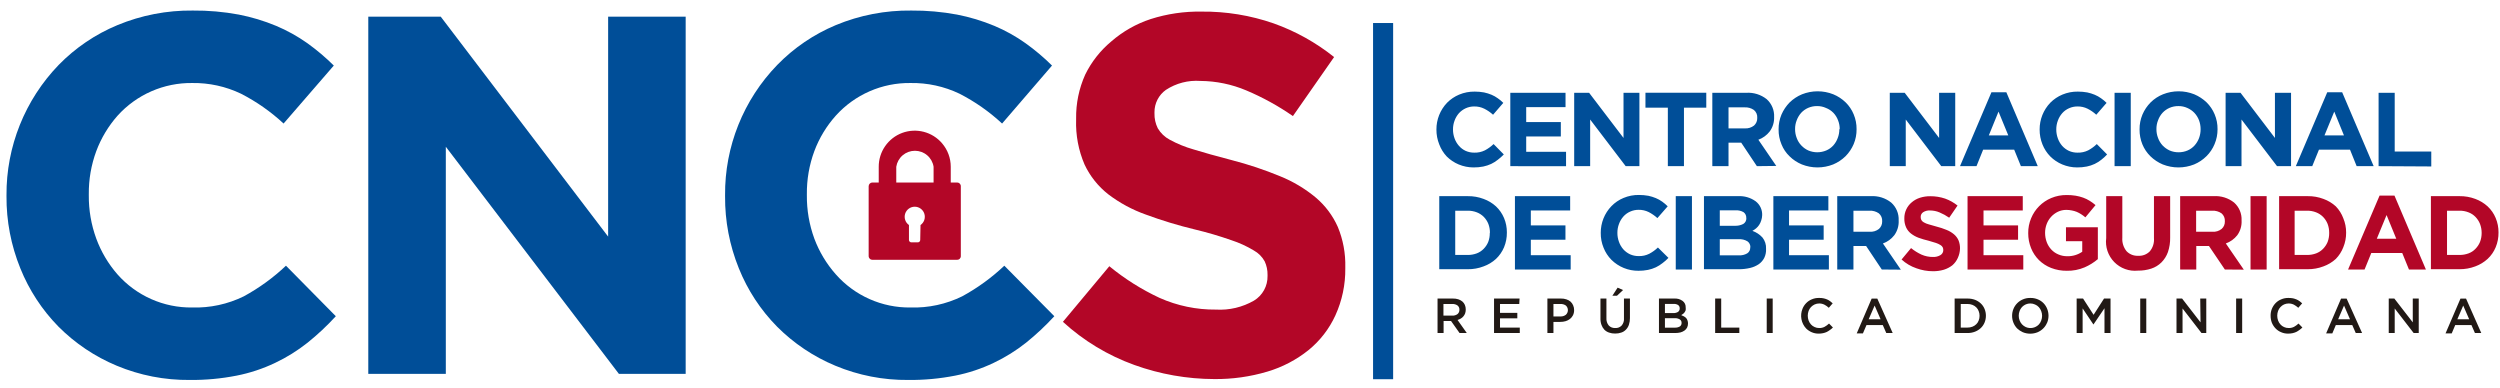
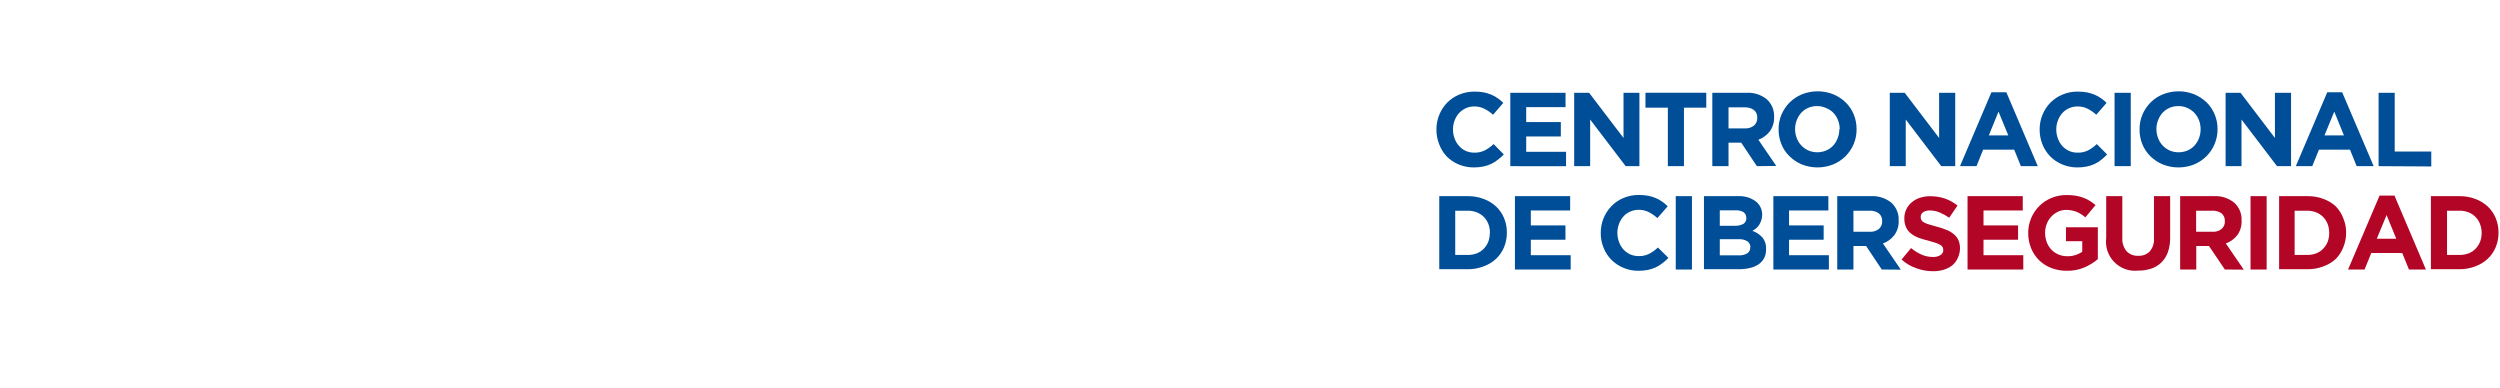
<svg xmlns="http://www.w3.org/2000/svg" width="335" height="52" viewBox="0 0 335 52" fill="none">
-   <path d="M126.24 19.205C126.99 20.08 127.401 21.194 127.4 22.345V24.455H128.26C128.326 24.455 128.39 24.468 128.45 24.493C128.51 24.519 128.565 24.556 128.61 24.602C128.656 24.649 128.692 24.704 128.716 24.765C128.74 24.825 128.752 24.89 128.75 24.955V34.315C128.752 34.38 128.74 34.445 128.716 34.506C128.692 34.566 128.656 34.621 128.61 34.668C128.565 34.715 128.51 34.752 128.45 34.777C128.39 34.802 128.326 34.815 128.26 34.815H116.9C116.837 34.816 116.774 34.805 116.716 34.781C116.657 34.757 116.604 34.721 116.56 34.675C116.51 34.63 116.469 34.574 116.442 34.512C116.414 34.45 116.4 34.383 116.4 34.315V24.955C116.4 24.823 116.453 24.695 116.547 24.602C116.641 24.508 116.768 24.455 116.9 24.455H117.75V22.345C117.747 21.358 118.047 20.393 118.611 19.582C119.174 18.77 119.972 18.152 120.898 17.809C121.825 17.466 122.834 17.417 123.789 17.666C124.745 17.916 125.6 18.453 126.24 19.205ZM125.1 24.455V22.345C125.008 21.749 124.705 21.205 124.246 20.812C123.788 20.419 123.204 20.204 122.6 20.204C121.997 20.204 121.413 20.419 120.954 20.812C120.496 21.205 120.193 21.749 120.1 22.345V24.455H125.1ZM123.35 30.155C123.585 29.99 123.762 29.755 123.854 29.483C123.946 29.211 123.949 28.917 123.863 28.643C123.776 28.37 123.605 28.131 123.373 27.961C123.142 27.791 122.862 27.7 122.575 27.7C122.288 27.7 122.009 27.791 121.777 27.961C121.546 28.131 121.374 28.37 121.288 28.643C121.202 28.917 121.205 29.211 121.297 29.483C121.389 29.755 121.565 29.99 121.8 30.155V32.155C121.8 32.238 121.833 32.318 121.891 32.378C121.948 32.438 122.027 32.472 122.11 32.475H123C123.084 32.472 123.162 32.438 123.22 32.378C123.278 32.318 123.31 32.238 123.31 32.155L123.35 30.155Z" fill="#B30627" />
-   <path d="M41.21 45.924C39.87 46.986 38.414 47.891 36.87 48.624C35.228 49.408 33.495 49.983 31.71 50.334C29.638 50.741 27.531 50.935 25.42 50.914C22.064 50.948 18.736 50.298 15.64 49.004C12.722 47.788 10.072 46.011 7.84 43.774C5.634 41.527 3.894 38.866 2.72 35.944C1.478 32.883 0.849 29.608 0.87 26.304V26.164C0.829 19.65 3.342 13.378 7.87 8.694C10.106 6.405 12.783 4.591 15.74 3.364C18.936 2.038 22.369 1.375 25.83 1.414C27.899 1.395 29.965 1.576 32 1.954C33.713 2.287 35.389 2.793 37 3.464C38.473 4.083 39.875 4.861 41.18 5.784C42.44 6.689 43.627 7.692 44.73 8.784L38 16.554C36.29 14.964 34.368 13.618 32.29 12.554C30.253 11.58 28.017 11.091 25.76 11.124C23.878 11.1 22.013 11.477 20.288 12.231C18.564 12.985 17.02 14.097 15.76 15.494C14.522 16.892 13.553 18.505 12.9 20.254C12.218 22.101 11.879 24.056 11.9 26.024V26.164C11.881 28.145 12.22 30.113 12.9 31.974C13.545 33.731 14.508 35.355 15.74 36.764C16.989 38.18 18.529 39.309 20.255 40.075C21.981 40.842 23.852 41.227 25.74 41.204C28.141 41.278 30.523 40.763 32.68 39.704C34.729 38.587 36.625 37.209 38.32 35.604L45 42.374C43.828 43.652 42.561 44.839 41.21 45.924ZM82.93 50.094L59.74 19.664V50.094H49.35V2.234H59.06L81.49 31.704V2.234H91.88V50.094H82.93ZM137.49 45.924C136.15 46.986 134.694 47.891 133.15 48.624C131.511 49.407 129.781 49.982 128 50.334C125.928 50.741 123.821 50.935 121.71 50.914C118.354 50.948 115.026 50.298 111.93 49.004C109.012 47.788 106.362 46.011 104.13 43.774C101.917 41.53 100.173 38.869 99 35.944C97.761 32.882 97.136 29.607 97.16 26.304V26.164C97.106 19.647 99.621 13.371 104.16 8.694C106.388 6.408 109.054 4.595 112 3.364C115.205 2.033 118.649 1.37 122.12 1.414C124.172 1.398 126.222 1.579 128.24 1.954C129.953 2.287 131.629 2.793 133.24 3.464C134.711 4.081 136.11 4.859 137.41 5.784C138.675 6.686 139.866 7.69 140.97 8.784L134.28 16.554C132.57 14.964 130.648 13.618 128.57 12.554C126.52 11.575 124.271 11.085 122 11.124C120.118 11.1 118.253 11.477 116.528 12.231C114.804 12.985 113.26 14.097 112 15.494C110.751 16.887 109.774 18.502 109.12 20.254C108.438 22.101 108.099 24.056 108.12 26.024V26.164C108.101 28.145 108.44 30.113 109.12 31.974C109.777 33.734 110.753 35.358 112 36.764C113.249 38.18 114.789 39.309 116.515 40.075C118.241 40.842 120.112 41.227 122 41.204C124.401 41.278 126.783 40.763 128.94 39.704C130.989 38.587 132.885 37.209 134.58 35.604L141.28 42.374C140.106 43.65 138.839 44.836 137.49 45.924Z" fill="#004E98" />
-   <path d="M178.94 42.265C178.113 44.071 176.881 45.662 175.34 46.915C173.707 48.223 171.836 49.201 169.83 49.795C167.523 50.482 165.126 50.819 162.72 50.795C159.064 50.786 155.438 50.146 152 48.905C148.459 47.63 145.206 45.665 142.43 43.125L148.65 35.675C150.706 37.365 152.967 38.79 155.38 39.915C157.758 40.975 160.336 41.51 162.94 41.485C164.717 41.589 166.486 41.172 168.03 40.285C168.597 39.942 169.065 39.455 169.384 38.874C169.704 38.293 169.864 37.638 169.85 36.975V36.835C169.862 36.21 169.732 35.592 169.47 35.025C169.13 34.405 168.62 33.895 168 33.555C167.055 32.986 166.049 32.526 165 32.185C163.392 31.621 161.757 31.14 160.1 30.745C157.869 30.208 155.672 29.54 153.52 28.745C151.724 28.107 150.038 27.196 148.52 26.045C147.157 24.981 146.064 23.61 145.33 22.045C144.516 20.152 144.13 18.104 144.2 16.045V15.905C144.169 13.869 144.585 11.852 145.42 9.995C146.258 8.286 147.447 6.773 148.91 5.555C150.452 4.213 152.247 3.193 154.19 2.555C156.39 1.854 158.69 1.516 161 1.555C164.29 1.52 167.561 2.055 170.67 3.135C173.602 4.178 176.339 5.702 178.77 7.645L173.25 15.555C171.291 14.194 169.197 13.041 167 12.115C165.053 11.293 162.963 10.861 160.85 10.845C159.22 10.728 157.597 11.15 156.23 12.045C155.752 12.385 155.363 12.835 155.097 13.357C154.831 13.88 154.694 14.458 154.7 15.045V15.185C154.682 15.877 154.833 16.564 155.14 17.185C155.523 17.838 156.08 18.371 156.75 18.725C157.762 19.275 158.831 19.711 159.94 20.025C161.273 20.438 162.976 20.915 165.05 21.455C167.257 22.023 169.422 22.745 171.53 23.615C173.269 24.316 174.889 25.284 176.33 26.485C177.593 27.557 178.598 28.9 179.27 30.415C179.976 32.125 180.317 33.965 180.27 35.815V35.955C180.297 38.13 179.842 40.285 178.94 42.265Z" fill="#B30627" />
  <path d="M200.711 21.405C200.435 21.624 200.137 21.812 199.821 21.965C199.481 22.12 199.126 22.238 198.761 22.315C198.332 22.399 197.897 22.439 197.461 22.435C196.774 22.436 196.094 22.3 195.461 22.035C194.863 21.785 194.32 21.422 193.861 20.965C193.425 20.499 193.086 19.952 192.861 19.355C192.605 18.72 192.476 18.04 192.481 17.355C192.473 16.018 192.986 14.731 193.911 13.765C194.374 13.299 194.924 12.928 195.531 12.675C196.189 12.401 196.897 12.265 197.611 12.275C198.03 12.273 198.448 12.31 198.861 12.385C199.203 12.458 199.537 12.562 199.861 12.695C200.162 12.821 200.447 12.982 200.711 13.175C200.973 13.354 201.218 13.558 201.441 13.785L200.071 15.375C199.716 15.053 199.319 14.78 198.891 14.565C198.474 14.36 198.015 14.257 197.551 14.265C197.158 14.261 196.769 14.343 196.411 14.505C196.066 14.662 195.757 14.887 195.501 15.165C195.243 15.459 195.043 15.798 194.911 16.165C194.769 16.542 194.698 16.942 194.701 17.345C194.699 17.754 194.77 18.161 194.911 18.545C195.043 18.912 195.243 19.252 195.501 19.545C195.748 19.828 196.051 20.056 196.391 20.215C196.756 20.377 197.151 20.459 197.551 20.455C198.046 20.471 198.537 20.365 198.981 20.145C199.404 19.919 199.794 19.636 200.141 19.305L201.511 20.695C201.264 20.953 200.996 21.19 200.711 21.405ZM202.381 22.265V12.435H209.781V14.355H204.511V16.355H209.151V18.285H204.511V20.345H209.851V22.275L202.381 22.265ZM217.841 22.265L213.081 16.015V22.265H210.941V12.435H212.941L217.551 18.485V12.435H219.681V22.265H217.841ZM225.651 14.425V22.265H223.491V14.425H220.491V12.425H228.641V14.425H225.651ZM235.421 22.265L233.321 19.115H231.621V22.265H229.451V12.435H234.001C234.984 12.372 235.956 12.675 236.731 13.285C237.065 13.583 237.329 13.953 237.502 14.367C237.675 14.78 237.753 15.227 237.731 15.675C237.759 16.37 237.551 17.054 237.141 17.615C236.748 18.12 236.221 18.505 235.621 18.725L238.021 22.235L235.421 22.265ZM235.471 15.785C235.485 15.587 235.452 15.388 235.374 15.205C235.295 15.022 235.174 14.861 235.021 14.735C234.654 14.483 234.215 14.36 233.771 14.385H231.621V17.205H233.811C234.253 17.232 234.69 17.096 235.041 16.825C235.18 16.699 235.291 16.545 235.365 16.372C235.44 16.2 235.475 16.013 235.471 15.825V15.785ZM248.391 19.315C248.133 19.919 247.763 20.469 247.301 20.935C246.822 21.404 246.259 21.777 245.641 22.035C244.295 22.568 242.796 22.568 241.451 22.035C240.835 21.783 240.274 21.413 239.801 20.945C239.33 20.495 238.961 19.95 238.721 19.345C238.455 18.712 238.322 18.031 238.331 17.345C238.322 16.659 238.455 15.978 238.721 15.345C238.983 14.744 239.352 14.195 239.811 13.725C240.29 13.26 240.853 12.89 241.471 12.635C242.816 12.102 244.315 12.102 245.661 12.635C246.274 12.888 246.834 13.254 247.311 13.715C247.776 14.169 248.144 14.714 248.391 15.315C248.657 15.948 248.789 16.629 248.781 17.315C248.789 18.001 248.657 18.682 248.391 19.315ZM246.521 17.315C246.525 16.908 246.45 16.504 246.301 16.125C246.164 15.753 245.953 15.413 245.681 15.125C245.399 14.835 245.058 14.61 244.681 14.465C244.307 14.294 243.901 14.209 243.491 14.215C243.078 14.209 242.669 14.291 242.291 14.455C241.939 14.609 241.622 14.834 241.361 15.115C241.1 15.408 240.897 15.747 240.761 16.115C240.611 16.49 240.536 16.891 240.541 17.295C240.537 17.705 240.612 18.113 240.761 18.495C240.896 18.868 241.107 19.208 241.381 19.495C241.648 19.777 241.967 20.005 242.321 20.165C242.699 20.323 243.105 20.405 243.516 20.405C243.926 20.405 244.332 20.323 244.711 20.165C245.067 20.014 245.387 19.789 245.651 19.505C245.912 19.213 246.116 18.873 246.251 18.505C246.4 18.126 246.475 17.722 246.471 17.315H246.521ZM260.131 22.265L255.371 16.015V22.265H253.231V12.435H255.231L259.841 18.485V12.435H262.001V22.265H260.131ZM270.801 22.265L269.901 20.055H265.741L264.851 22.265H262.641L266.851 12.365H268.851L273.061 22.265H270.801ZM267.801 14.955L266.501 18.145H269.111L267.801 14.955ZM281.581 21.405C281.305 21.624 281.007 21.812 280.691 21.965C280.352 22.123 279.997 22.241 279.631 22.315C279.206 22.399 278.774 22.44 278.341 22.435C277.654 22.436 276.974 22.3 276.341 22.035C275.742 21.787 275.199 21.423 274.741 20.965C274.287 20.503 273.93 19.956 273.691 19.355C273.435 18.72 273.306 18.04 273.311 17.355C273.303 16.018 273.816 14.731 274.741 13.765C275.204 13.299 275.754 12.928 276.361 12.675C277.016 12.401 277.72 12.264 278.431 12.275C278.853 12.274 279.275 12.31 279.691 12.385C280.033 12.457 280.368 12.561 280.691 12.695C280.995 12.821 281.284 12.982 281.551 13.175C281.812 13.356 282.056 13.56 282.281 13.785L280.901 15.375C280.551 15.051 280.157 14.778 279.731 14.565C279.314 14.36 278.855 14.258 278.391 14.265C277.998 14.261 277.609 14.343 277.251 14.505C276.903 14.657 276.593 14.882 276.341 15.165C276.083 15.459 275.883 15.798 275.751 16.165C275.609 16.542 275.538 16.942 275.541 17.345C275.539 17.754 275.61 18.161 275.751 18.545C275.88 18.912 276.076 19.251 276.331 19.545C276.583 19.826 276.889 20.053 277.231 20.215C277.595 20.378 277.991 20.46 278.391 20.455C278.886 20.471 279.377 20.365 279.821 20.145C280.24 19.919 280.627 19.636 280.971 19.305L282.351 20.695C282.115 20.954 281.857 21.191 281.581 21.405ZM283.351 22.265V12.435H285.521V22.265H283.351ZM296.751 19.315C296.5 19.923 296.13 20.474 295.661 20.935C295.187 21.406 294.627 21.779 294.011 22.035C292.661 22.569 291.16 22.569 289.811 22.035C289.197 21.778 288.638 21.408 288.161 20.945C287.696 20.49 287.329 19.946 287.081 19.345C286.822 18.71 286.693 18.03 286.701 17.345C286.692 16.659 286.825 15.978 287.091 15.345C287.349 14.742 287.719 14.192 288.181 13.725C288.655 13.254 289.22 12.884 289.841 12.635C291.186 12.102 292.685 12.102 294.031 12.635C294.641 12.893 295.2 13.258 295.681 13.715C296.143 14.172 296.51 14.716 296.761 15.315C297.027 15.948 297.159 16.629 297.151 17.315C297.156 18.002 297.02 18.683 296.751 19.315ZM294.881 17.315C294.883 16.909 294.812 16.506 294.671 16.125C294.53 15.755 294.32 15.415 294.051 15.125C293.781 14.844 293.458 14.619 293.101 14.465C292.727 14.294 292.321 14.209 291.911 14.215C291.498 14.209 291.089 14.291 290.711 14.455C290.359 14.609 290.042 14.834 289.781 15.115C289.517 15.406 289.313 15.746 289.181 16.115C289.031 16.49 288.956 16.891 288.961 17.295C288.957 17.705 289.032 18.113 289.181 18.495C289.316 18.865 289.524 19.205 289.791 19.495C290.06 19.774 290.379 20.001 290.731 20.165C291.11 20.327 291.518 20.408 291.931 20.405C292.343 20.408 292.751 20.327 293.131 20.165C293.484 20.014 293.801 19.788 294.061 19.505C294.325 19.213 294.532 18.874 294.671 18.505C294.812 18.124 294.883 17.721 294.881 17.315ZM305.121 22.265L300.361 16.015V22.265H298.231V12.435H300.231L304.841 18.485V12.435H307.001V22.265H305.121ZM315.791 22.265L314.901 20.055H310.741L309.841 22.265H307.641L311.851 12.365H313.851L318.071 22.265H315.791ZM312.791 14.955L311.481 18.145H314.091L312.791 14.955ZM318.731 22.265V12.435H320.891V20.305H325.791V22.305L318.731 22.265ZM201.541 33.135C201.293 33.724 200.925 34.256 200.461 34.695C199.979 35.135 199.415 35.475 198.801 35.695C198.127 35.953 197.412 36.082 196.691 36.075H192.861V26.285H196.691C197.411 26.275 198.127 26.4 198.801 26.655C199.415 26.875 199.979 27.215 200.461 27.655C200.925 28.094 201.293 28.626 201.541 29.215C201.797 29.826 201.926 30.483 201.921 31.145C201.931 31.827 201.802 32.505 201.541 33.135ZM199.651 31.195C199.654 30.789 199.583 30.386 199.441 30.005C199.301 29.655 199.094 29.335 198.831 29.065C198.566 28.799 198.25 28.591 197.901 28.455C197.515 28.304 197.104 28.229 196.691 28.235H195.001V34.165H196.671C197.083 34.169 197.493 34.098 197.881 33.955C198.232 33.823 198.549 33.614 198.811 33.345C199.071 33.08 199.278 32.768 199.421 32.425C199.565 32.042 199.636 31.635 199.631 31.225L199.651 31.195ZM203.001 36.115V26.285H210.401V28.205H205.131V30.205H209.771V32.125H205.131V34.195H210.471V36.115H203.001ZM222.781 35.255C222.505 35.474 222.207 35.662 221.891 35.815C221.552 35.973 221.197 36.091 220.831 36.165C220.406 36.249 219.974 36.29 219.541 36.285C218.872 36.289 218.209 36.162 217.589 35.909C216.97 35.657 216.406 35.285 215.931 34.815C215.475 34.355 215.118 33.807 214.881 33.205C214.62 32.571 214.49 31.891 214.501 31.205C214.491 29.871 215.004 28.585 215.931 27.625C216.39 27.152 216.941 26.777 217.551 26.525C218.206 26.251 218.91 26.114 219.621 26.125C220.043 26.124 220.465 26.16 220.881 26.235C221.223 26.307 221.558 26.411 221.881 26.545C222.185 26.671 222.474 26.832 222.741 27.025C223 27.212 223.244 27.42 223.471 27.645L222.091 29.225C221.738 28.904 221.345 28.632 220.921 28.415C220.504 28.21 220.045 28.108 219.581 28.115C219.188 28.111 218.799 28.193 218.441 28.355C218.093 28.507 217.783 28.732 217.531 29.015C217.273 29.309 217.073 29.648 216.941 30.015C216.798 30.395 216.727 30.799 216.731 31.205C216.728 31.614 216.799 32.021 216.941 32.405C217.07 32.772 217.266 33.111 217.521 33.405C217.773 33.686 218.079 33.913 218.421 34.075C218.785 34.238 219.181 34.32 219.581 34.315C220.073 34.333 220.561 34.226 221.001 34.005C221.425 33.782 221.816 33.499 222.161 33.165L223.571 34.555C223.328 34.811 223.064 35.045 222.781 35.255ZM224.551 36.115V26.285H226.721V36.115H224.551ZM236.411 34.555C236.238 34.895 235.983 35.187 235.671 35.405C235.317 35.641 234.924 35.81 234.511 35.905C234.016 36.021 233.509 36.078 233.001 36.075H228.331V26.285H232.891C233.736 26.235 234.574 26.479 235.261 26.975C235.543 27.192 235.769 27.473 235.92 27.794C236.071 28.116 236.144 28.47 236.131 28.825C236.126 29.074 236.082 29.32 236.001 29.555C235.936 29.764 235.842 29.963 235.721 30.145C235.609 30.313 235.474 30.465 235.321 30.595C235.167 30.726 234.999 30.84 234.821 30.935C235.333 31.114 235.793 31.416 236.161 31.815C236.509 32.246 236.684 32.792 236.651 33.345C236.675 33.762 236.593 34.179 236.411 34.555ZM234.001 29.195C234.008 29.049 233.979 28.902 233.916 28.77C233.853 28.637 233.759 28.522 233.641 28.435C233.32 28.248 232.951 28.161 232.581 28.185H230.451V30.255H232.451C232.845 30.274 233.238 30.192 233.591 30.015C233.728 29.934 233.84 29.816 233.914 29.675C233.988 29.533 234.022 29.374 234.011 29.215L234.001 29.195ZM234.551 33.125C234.555 32.974 234.523 32.824 234.457 32.688C234.391 32.552 234.293 32.434 234.171 32.345C233.806 32.12 233.378 32.019 232.951 32.055H230.451V34.215H233.001C233.391 34.24 233.781 34.15 234.121 33.955C234.255 33.871 234.363 33.752 234.435 33.611C234.508 33.471 234.54 33.313 234.531 33.155L234.551 33.125ZM237.631 36.115V26.285H245.001V28.205H239.731V30.205H244.371V32.125H239.731V34.195H245.071V36.115H237.631ZM252.161 36.115L250.061 32.965H248.361V36.115H246.191V26.285H250.691C251.676 26.225 252.648 26.532 253.421 27.145C253.754 27.442 254.017 27.81 254.19 28.222C254.363 28.634 254.442 29.079 254.421 29.525C254.462 30.24 254.254 30.947 253.831 31.525C253.439 32.029 252.912 32.411 252.311 32.625L254.711 36.135L252.161 36.115ZM252.211 29.645C252.224 29.445 252.191 29.245 252.113 29.061C252.034 28.877 251.914 28.714 251.761 28.585C251.394 28.333 250.955 28.209 250.511 28.235H248.361V31.055H250.551C250.994 31.086 251.432 30.951 251.781 30.675C251.92 30.549 252.031 30.395 252.105 30.222C252.18 30.05 252.215 29.863 252.211 29.675V29.645Z" fill="#004E98" />
  <path d="M262.351 34.554C262.182 34.939 261.929 35.28 261.611 35.554C261.269 35.817 260.883 36.017 260.471 36.144C260 36.282 259.511 36.349 259.021 36.344C258.267 36.344 257.519 36.212 256.811 35.954C256.069 35.704 255.388 35.302 254.811 34.774L256.081 33.244C256.506 33.59 256.973 33.882 257.471 34.114C257.959 34.329 258.487 34.438 259.021 34.434C259.371 34.45 259.719 34.363 260.021 34.184C260.139 34.115 260.236 34.015 260.303 33.896C260.37 33.776 260.403 33.641 260.401 33.504C260.401 33.377 260.374 33.25 260.321 33.134C260.25 33.008 260.146 32.905 260.021 32.834C259.832 32.718 259.631 32.624 259.421 32.554C259.161 32.464 258.821 32.364 258.421 32.254C257.963 32.148 257.512 32.015 257.071 31.854C256.711 31.718 256.374 31.529 256.071 31.294C255.791 31.078 255.567 30.796 255.421 30.474C255.249 30.091 255.167 29.674 255.181 29.254C255.176 28.844 255.264 28.438 255.437 28.066C255.61 27.694 255.864 27.365 256.181 27.104C256.497 26.835 256.864 26.631 257.261 26.504C257.71 26.36 258.179 26.289 258.651 26.294C259.33 26.288 260.007 26.396 260.651 26.614C261.251 26.832 261.811 27.146 262.311 27.544L261.191 29.174C260.787 28.892 260.355 28.654 259.901 28.464C259.499 28.292 259.067 28.204 258.631 28.204C258.299 28.18 257.97 28.264 257.691 28.444C257.59 28.513 257.509 28.606 257.453 28.714C257.397 28.822 257.369 28.943 257.371 29.064C257.367 29.209 257.398 29.353 257.461 29.484C257.54 29.616 257.654 29.724 257.791 29.794C257.997 29.914 258.219 30.005 258.451 30.064L259.501 30.364C259.954 30.478 260.399 30.625 260.831 30.804C261.194 30.945 261.531 31.145 261.831 31.394C262.092 31.615 262.301 31.892 262.441 32.204C262.581 32.553 262.649 32.928 262.641 33.304C262.631 33.736 262.532 34.162 262.351 34.554ZM263.651 36.114V26.284H271.051V28.204H265.791V30.204H270.421V32.124H265.791V34.194H271.121V36.114H263.651ZM279.341 35.824C278.585 36.145 277.771 36.302 276.951 36.284C276.233 36.292 275.52 36.163 274.851 35.904C274.242 35.667 273.688 35.31 273.221 34.854C272.762 34.395 272.401 33.847 272.161 33.244C271.906 32.608 271.777 31.929 271.781 31.244C271.772 30.558 271.905 29.877 272.171 29.244C272.676 28.019 273.647 27.044 274.871 26.534C275.526 26.261 276.23 26.125 276.941 26.134C277.342 26.131 277.744 26.161 278.141 26.224C278.481 26.281 278.816 26.368 279.141 26.484C279.445 26.592 279.737 26.733 280.011 26.904C280.289 27.076 280.553 27.27 280.801 27.484L279.441 29.124C279.26 28.971 279.07 28.831 278.871 28.704C278.686 28.585 278.492 28.482 278.291 28.394C278.081 28.309 277.863 28.245 277.641 28.204C277.387 28.151 277.129 28.124 276.871 28.124C276.487 28.124 276.107 28.209 275.761 28.374C275.071 28.706 274.534 29.29 274.261 30.004C274.116 30.384 274.041 30.788 274.041 31.194C274.039 31.621 274.114 32.044 274.261 32.444C274.399 32.815 274.61 33.155 274.881 33.444C275.144 33.726 275.464 33.947 275.821 34.094C276.199 34.258 276.608 34.34 277.021 34.334C277.734 34.349 278.433 34.139 279.021 33.734V32.324H276.841V30.454H281.111V34.724C280.577 35.175 279.981 35.546 279.341 35.824ZM290.501 33.784C290.316 34.303 290.019 34.774 289.631 35.164C289.247 35.542 288.782 35.826 288.271 35.994C287.696 36.181 287.095 36.272 286.491 36.264C285.908 36.325 285.318 36.253 284.767 36.053C284.216 35.854 283.717 35.533 283.307 35.114C282.897 34.694 282.588 34.188 282.401 33.632C282.215 33.076 282.157 32.486 282.231 31.904V26.284H284.391V31.844C284.341 32.501 284.545 33.153 284.961 33.664C285.16 33.871 285.402 34.033 285.669 34.138C285.937 34.244 286.224 34.29 286.511 34.274C286.798 34.294 287.086 34.251 287.355 34.15C287.624 34.048 287.868 33.889 288.071 33.684C288.483 33.191 288.684 32.555 288.631 31.914V26.284H290.801V31.834C290.814 32.497 290.713 33.157 290.501 33.784ZM298.131 36.114L296.001 32.964H294.301V36.114H292.141V26.284H296.631C297.619 26.222 298.595 26.528 299.371 27.144C299.704 27.442 299.967 27.809 300.14 28.221C300.313 28.633 300.392 29.078 300.371 29.524C300.415 30.238 300.21 30.945 299.791 31.524C299.393 32.026 298.863 32.407 298.261 32.624L300.671 36.134L298.131 36.114ZM298.131 29.644C298.144 29.445 298.111 29.244 298.033 29.06C297.954 28.876 297.834 28.713 297.681 28.584C297.314 28.332 296.875 28.209 296.431 28.234H294.281V31.054H296.471C296.914 31.09 297.354 30.953 297.701 30.674C297.842 30.55 297.954 30.396 298.028 30.223C298.102 30.05 298.137 29.862 298.131 29.674V29.644ZM301.571 36.114V26.284H303.731V36.114H301.571ZM314.001 33.134C313.776 33.717 313.436 34.248 313.001 34.694C312.519 35.134 311.955 35.474 311.341 35.694C310.667 35.952 309.952 36.081 309.231 36.074H305.401V26.284H309.231C309.951 26.274 310.667 26.4 311.341 26.654C311.955 26.874 312.519 27.214 313.001 27.654C313.44 28.11 313.78 28.651 314.001 29.244C314.257 29.855 314.386 30.512 314.381 31.174C314.387 31.846 314.258 32.513 314.001 33.134ZM312.111 31.194C312.114 30.788 312.043 30.385 311.901 30.004C311.761 29.654 311.553 29.335 311.291 29.064C311.026 28.798 310.71 28.591 310.361 28.454C309.975 28.303 309.564 28.228 309.151 28.234H307.481V34.164H309.151C309.563 34.169 309.973 34.097 310.361 33.954C310.712 33.822 311.029 33.614 311.291 33.344C311.551 33.08 311.758 32.767 311.901 32.424C312.045 32.041 312.116 31.634 312.111 31.224V31.194ZM322.801 36.114L321.901 33.904H317.751L316.851 36.114H314.641L318.861 26.214H320.861L325.071 36.114H322.801ZM319.801 28.814L318.491 31.994H321.101L319.801 28.814ZM334.421 33.134C334.177 33.726 333.808 34.258 333.341 34.694C332.861 35.132 332.3 35.471 331.691 35.694C331.014 35.952 330.295 36.08 329.571 36.074H325.741V26.284H329.571C330.294 26.275 331.013 26.4 331.691 26.654C332.3 26.877 332.861 27.217 333.341 27.654C333.808 28.091 334.177 28.623 334.421 29.214C334.677 29.825 334.806 30.482 334.801 31.144C334.811 31.827 334.682 32.504 334.421 33.134ZM332.541 31.194C332.541 30.787 332.466 30.384 332.321 30.004C332.181 29.654 331.973 29.335 331.711 29.064C331.45 28.794 331.132 28.585 330.781 28.454C330.396 28.302 329.984 28.227 329.571 28.234H327.901V34.164H329.571C329.983 34.17 330.394 34.098 330.781 33.954C331.134 33.827 331.453 33.618 331.711 33.344C331.971 33.08 332.178 32.767 332.321 32.424C332.468 32.041 332.543 31.634 332.541 31.224V31.194Z" fill="#B30627" />
-   <path d="M195.581 44.625L194.441 43.015H193.441V44.625H192.631V40.005H194.691C194.935 39.999 195.178 40.033 195.411 40.105C195.607 40.169 195.789 40.267 195.951 40.395C196.097 40.521 196.214 40.678 196.291 40.855C196.372 41.048 196.413 41.255 196.411 41.465C196.413 41.642 196.386 41.817 196.331 41.985C196.278 42.131 196.201 42.266 196.101 42.385C196.003 42.505 195.885 42.607 195.751 42.685C195.612 42.766 195.465 42.83 195.311 42.875L196.551 44.625H195.581ZM195.311 40.935C195.103 40.791 194.853 40.72 194.601 40.735H193.421V42.295H194.611C194.861 42.307 195.108 42.233 195.311 42.085C195.393 42.015 195.457 41.927 195.501 41.828C195.544 41.73 195.564 41.623 195.561 41.515C195.569 41.405 195.551 41.295 195.507 41.194C195.464 41.093 195.396 41.004 195.311 40.935ZM203.581 40.735H201.001V41.925H203.321V42.655H201.001V43.895H203.651V44.625H200.201V40.005H203.621L203.581 40.735ZM210.781 42.245C210.685 42.435 210.548 42.603 210.381 42.735C210.208 42.87 210.011 42.972 209.801 43.035C209.564 43.104 209.318 43.138 209.071 43.135H208.161V44.625H207.351V40.005H209.171C209.419 39.998 209.666 40.036 209.901 40.115C210.107 40.178 210.298 40.283 210.461 40.425C210.608 40.562 210.724 40.729 210.801 40.915C210.892 41.116 210.936 41.334 210.931 41.555C210.936 41.794 210.884 42.03 210.781 42.245ZM209.831 40.945C209.618 40.794 209.361 40.72 209.101 40.735H208.161V42.405H209.101C209.364 42.418 209.623 42.337 209.831 42.175C209.915 42.096 209.983 42.001 210.029 41.895C210.075 41.789 210.099 41.675 210.099 41.56C210.099 41.444 210.075 41.33 210.029 41.224C209.983 41.119 209.915 41.023 209.831 40.945ZM218.411 42.625C218.415 42.931 218.367 43.235 218.271 43.525C218.189 43.769 218.052 43.991 217.871 44.175C217.7 44.355 217.487 44.489 217.251 44.565C216.987 44.656 216.71 44.7 216.431 44.695C216.152 44.701 215.874 44.657 215.611 44.565C215.377 44.488 215.165 44.358 214.991 44.185C214.818 44.001 214.685 43.783 214.601 43.545C214.499 43.263 214.452 42.964 214.461 42.665V40.005H215.261V42.625C215.234 42.987 215.349 43.346 215.581 43.625C215.692 43.738 215.827 43.826 215.975 43.883C216.123 43.94 216.282 43.965 216.441 43.955C216.597 43.966 216.754 43.943 216.901 43.888C217.047 43.832 217.181 43.746 217.291 43.635C217.41 43.499 217.5 43.34 217.555 43.168C217.61 42.996 217.629 42.815 217.611 42.635V40.005H218.411V42.625ZM216.061 39.625L216.761 38.545L217.491 38.865L216.681 39.625H216.061ZM225.471 40.325C225.605 40.423 225.713 40.553 225.785 40.703C225.856 40.853 225.889 41.019 225.881 41.185C225.897 41.311 225.897 41.439 225.881 41.565C225.843 41.667 225.793 41.765 225.731 41.855C225.672 41.935 225.601 42.006 225.521 42.065C225.446 42.125 225.365 42.179 225.281 42.225C225.409 42.269 225.533 42.326 225.651 42.395C225.757 42.454 225.855 42.528 225.941 42.615C226.022 42.708 226.083 42.817 226.121 42.935C226.172 43.069 226.195 43.212 226.191 43.355C226.194 43.542 226.153 43.727 226.071 43.895C225.988 44.054 225.868 44.192 225.721 44.295C225.557 44.41 225.374 44.494 225.181 44.545C224.951 44.599 224.717 44.626 224.481 44.625H222.301V40.005H224.371C224.764 39.98 225.153 40.093 225.471 40.325ZM224.841 41.805C224.92 41.751 224.984 41.678 225.026 41.592C225.068 41.506 225.087 41.41 225.081 41.315C225.084 41.23 225.067 41.145 225.031 41.069C224.994 40.992 224.939 40.925 224.871 40.875C224.692 40.763 224.482 40.71 224.271 40.725H223.101V41.955H224.211C224.431 41.965 224.649 41.913 224.841 41.805ZM225.101 43.745C225.177 43.692 225.239 43.619 225.279 43.535C225.319 43.451 225.337 43.358 225.331 43.265C225.336 43.175 225.317 43.085 225.277 43.005C225.236 42.924 225.176 42.855 225.101 42.805C224.887 42.678 224.639 42.619 224.391 42.635H223.101V43.905H224.451C224.678 43.913 224.903 43.858 225.101 43.745ZM229.831 40.005H230.641V43.895H233.071V44.625H229.831V40.005ZM237.541 40.005V44.625H236.741V40.005H237.541ZM245.201 44.225C245.068 44.323 244.928 44.41 244.781 44.485C244.624 44.556 244.46 44.61 244.291 44.645C244.097 44.687 243.899 44.707 243.701 44.705C243.378 44.71 243.057 44.645 242.761 44.515C242.485 44.397 242.233 44.227 242.021 44.015C241.697 43.669 241.479 43.237 241.393 42.771C241.306 42.305 241.354 41.825 241.531 41.385C241.641 41.101 241.808 40.843 242.021 40.625C242.232 40.404 242.488 40.23 242.771 40.115C243.086 39.978 243.428 39.913 243.771 39.925C244.135 39.914 244.496 39.982 244.831 40.125C244.973 40.186 245.107 40.263 245.231 40.355C245.354 40.443 245.471 40.54 245.581 40.645L245.061 41.245C244.884 41.079 244.686 40.937 244.471 40.825C244.253 40.718 244.013 40.663 243.771 40.665C243.561 40.665 243.353 40.71 243.161 40.795C242.979 40.882 242.813 41.001 242.671 41.145C242.532 41.296 242.424 41.473 242.351 41.665C242.204 42.079 242.204 42.531 242.351 42.945C242.424 43.14 242.532 43.32 242.671 43.475C242.807 43.625 242.974 43.745 243.161 43.825C243.351 43.915 243.56 43.959 243.771 43.955C244.021 43.964 244.268 43.909 244.491 43.795C244.709 43.675 244.911 43.527 245.091 43.355L245.611 43.885C245.487 44.013 245.35 44.127 245.201 44.225ZM253.621 44.625H252.761L252.291 43.555H250.111L249.631 44.675H248.801L250.801 40.015H251.561L253.621 44.625ZM251.201 40.945L250.401 42.785H252.001L251.201 40.945ZM265.931 43.225C265.816 43.5 265.646 43.749 265.431 43.955C265.205 44.167 264.94 44.334 264.651 44.445C264.332 44.569 263.993 44.63 263.651 44.625H261.921V40.005H263.651C263.992 40.002 264.33 40.059 264.651 40.175C264.94 40.286 265.205 40.453 265.431 40.665C265.648 40.869 265.819 41.118 265.931 41.395C266.052 41.683 266.113 41.992 266.111 42.305C266.113 42.62 266.052 42.933 265.931 43.225ZM265.141 41.685C265.072 41.497 264.963 41.326 264.821 41.185C264.675 41.041 264.502 40.929 264.311 40.855C264.101 40.772 263.877 40.731 263.651 40.735H262.741V43.895H263.651C263.877 43.898 264.101 43.858 264.311 43.775C264.502 43.701 264.675 43.589 264.821 43.445C264.964 43.309 265.074 43.141 265.141 42.955C265.223 42.752 265.264 42.534 265.261 42.315C265.264 42.099 265.223 41.885 265.141 41.685ZM274.311 43.235C274.197 43.519 274.027 43.778 273.811 43.995C273.594 44.216 273.335 44.392 273.051 44.515C272.41 44.779 271.691 44.779 271.051 44.515C270.77 44.39 270.513 44.217 270.291 44.005C269.858 43.549 269.618 42.944 269.621 42.315C269.62 41.999 269.681 41.687 269.801 41.395C269.917 41.108 270.09 40.847 270.308 40.628C270.526 40.408 270.785 40.234 271.071 40.115C271.386 39.98 271.728 39.915 272.071 39.925C272.414 39.916 272.755 39.981 273.071 40.115C273.357 40.23 273.616 40.404 273.831 40.625C274.043 40.843 274.209 41.102 274.321 41.385C274.561 41.978 274.561 42.642 274.321 43.235H274.311ZM273.521 41.685C273.452 41.488 273.343 41.308 273.201 41.155C273.063 41.002 272.892 40.883 272.701 40.805C272.504 40.712 272.289 40.664 272.071 40.665C271.757 40.663 271.45 40.757 271.192 40.936C270.934 41.115 270.738 41.37 270.631 41.665C270.551 41.869 270.51 42.086 270.511 42.305C270.509 42.524 270.55 42.741 270.631 42.945C270.704 43.137 270.812 43.313 270.951 43.465C271.093 43.615 271.263 43.738 271.451 43.825C271.745 43.955 272.071 43.991 272.386 43.928C272.701 43.866 272.989 43.707 273.211 43.475C273.348 43.325 273.454 43.148 273.521 42.955C273.681 42.547 273.681 42.093 273.521 41.685ZM280.521 43.485L279.071 41.325V44.625H278.271V40.005H279.131L280.541 42.185L281.941 40.005H282.811V44.625H282.001V41.305L280.521 43.485ZM287.601 40.005V44.625H286.791V40.005H287.601ZM294.831 40.005H295.641V44.625H295.001L292.461 41.335V44.625H291.651V40.005H292.401L294.871 43.195L294.831 40.005ZM300.451 40.005V44.625H299.641V40.005H300.451ZM308.111 44.225C307.978 44.323 307.838 44.41 307.691 44.485C307.533 44.555 307.369 44.608 307.201 44.645C307.004 44.687 306.802 44.707 306.601 44.705C306.281 44.71 305.963 44.645 305.671 44.515C305.392 44.402 305.14 44.231 304.931 44.015C304.718 43.795 304.549 43.537 304.431 43.255C304.317 42.955 304.259 42.636 304.261 42.315C304.249 41.687 304.486 41.079 304.921 40.625C305.134 40.402 305.393 40.228 305.681 40.115C305.996 39.978 306.338 39.913 306.681 39.925C306.875 39.925 307.069 39.942 307.261 39.975C307.422 40.011 307.579 40.062 307.731 40.125C307.876 40.186 308.013 40.263 308.141 40.355C308.264 40.443 308.381 40.54 308.491 40.645L307.971 41.245C307.791 41.083 307.593 40.942 307.381 40.825C307.16 40.718 306.917 40.663 306.671 40.665C306.461 40.666 306.253 40.711 306.061 40.795C305.88 40.88 305.717 40.999 305.581 41.145C305.439 41.294 305.33 41.471 305.261 41.665C305.114 42.079 305.114 42.531 305.261 42.945C305.33 43.142 305.439 43.322 305.581 43.475C305.712 43.627 305.876 43.747 306.061 43.825C306.252 43.914 306.46 43.958 306.671 43.955C306.924 43.964 307.175 43.909 307.401 43.795C307.619 43.675 307.821 43.527 308.001 43.355L308.521 43.885C308.395 44.011 308.258 44.124 308.111 44.225ZM316.521 44.625H315.671L315.201 43.555H313.001L312.531 44.675H311.701L313.701 40.015H314.451L316.521 44.625ZM314.101 40.945L313.311 42.785H314.901L314.101 40.945ZM323.311 40.005H324.111V44.625H323.431L320.891 41.335V44.625H320.091V40.005H320.841L323.311 43.195V40.005ZM332.491 44.625H331.641L331.171 43.555H329.001L328.531 44.675H327.701L329.701 40.015H330.451L332.491 44.625ZM330.071 40.945L329.281 42.785H330.871L330.071 40.945Z" fill="#211915" />
-   <path d="M183.99 3.085H186.68V50.815H183.99V3.085Z" fill="#004E98" />
</svg>